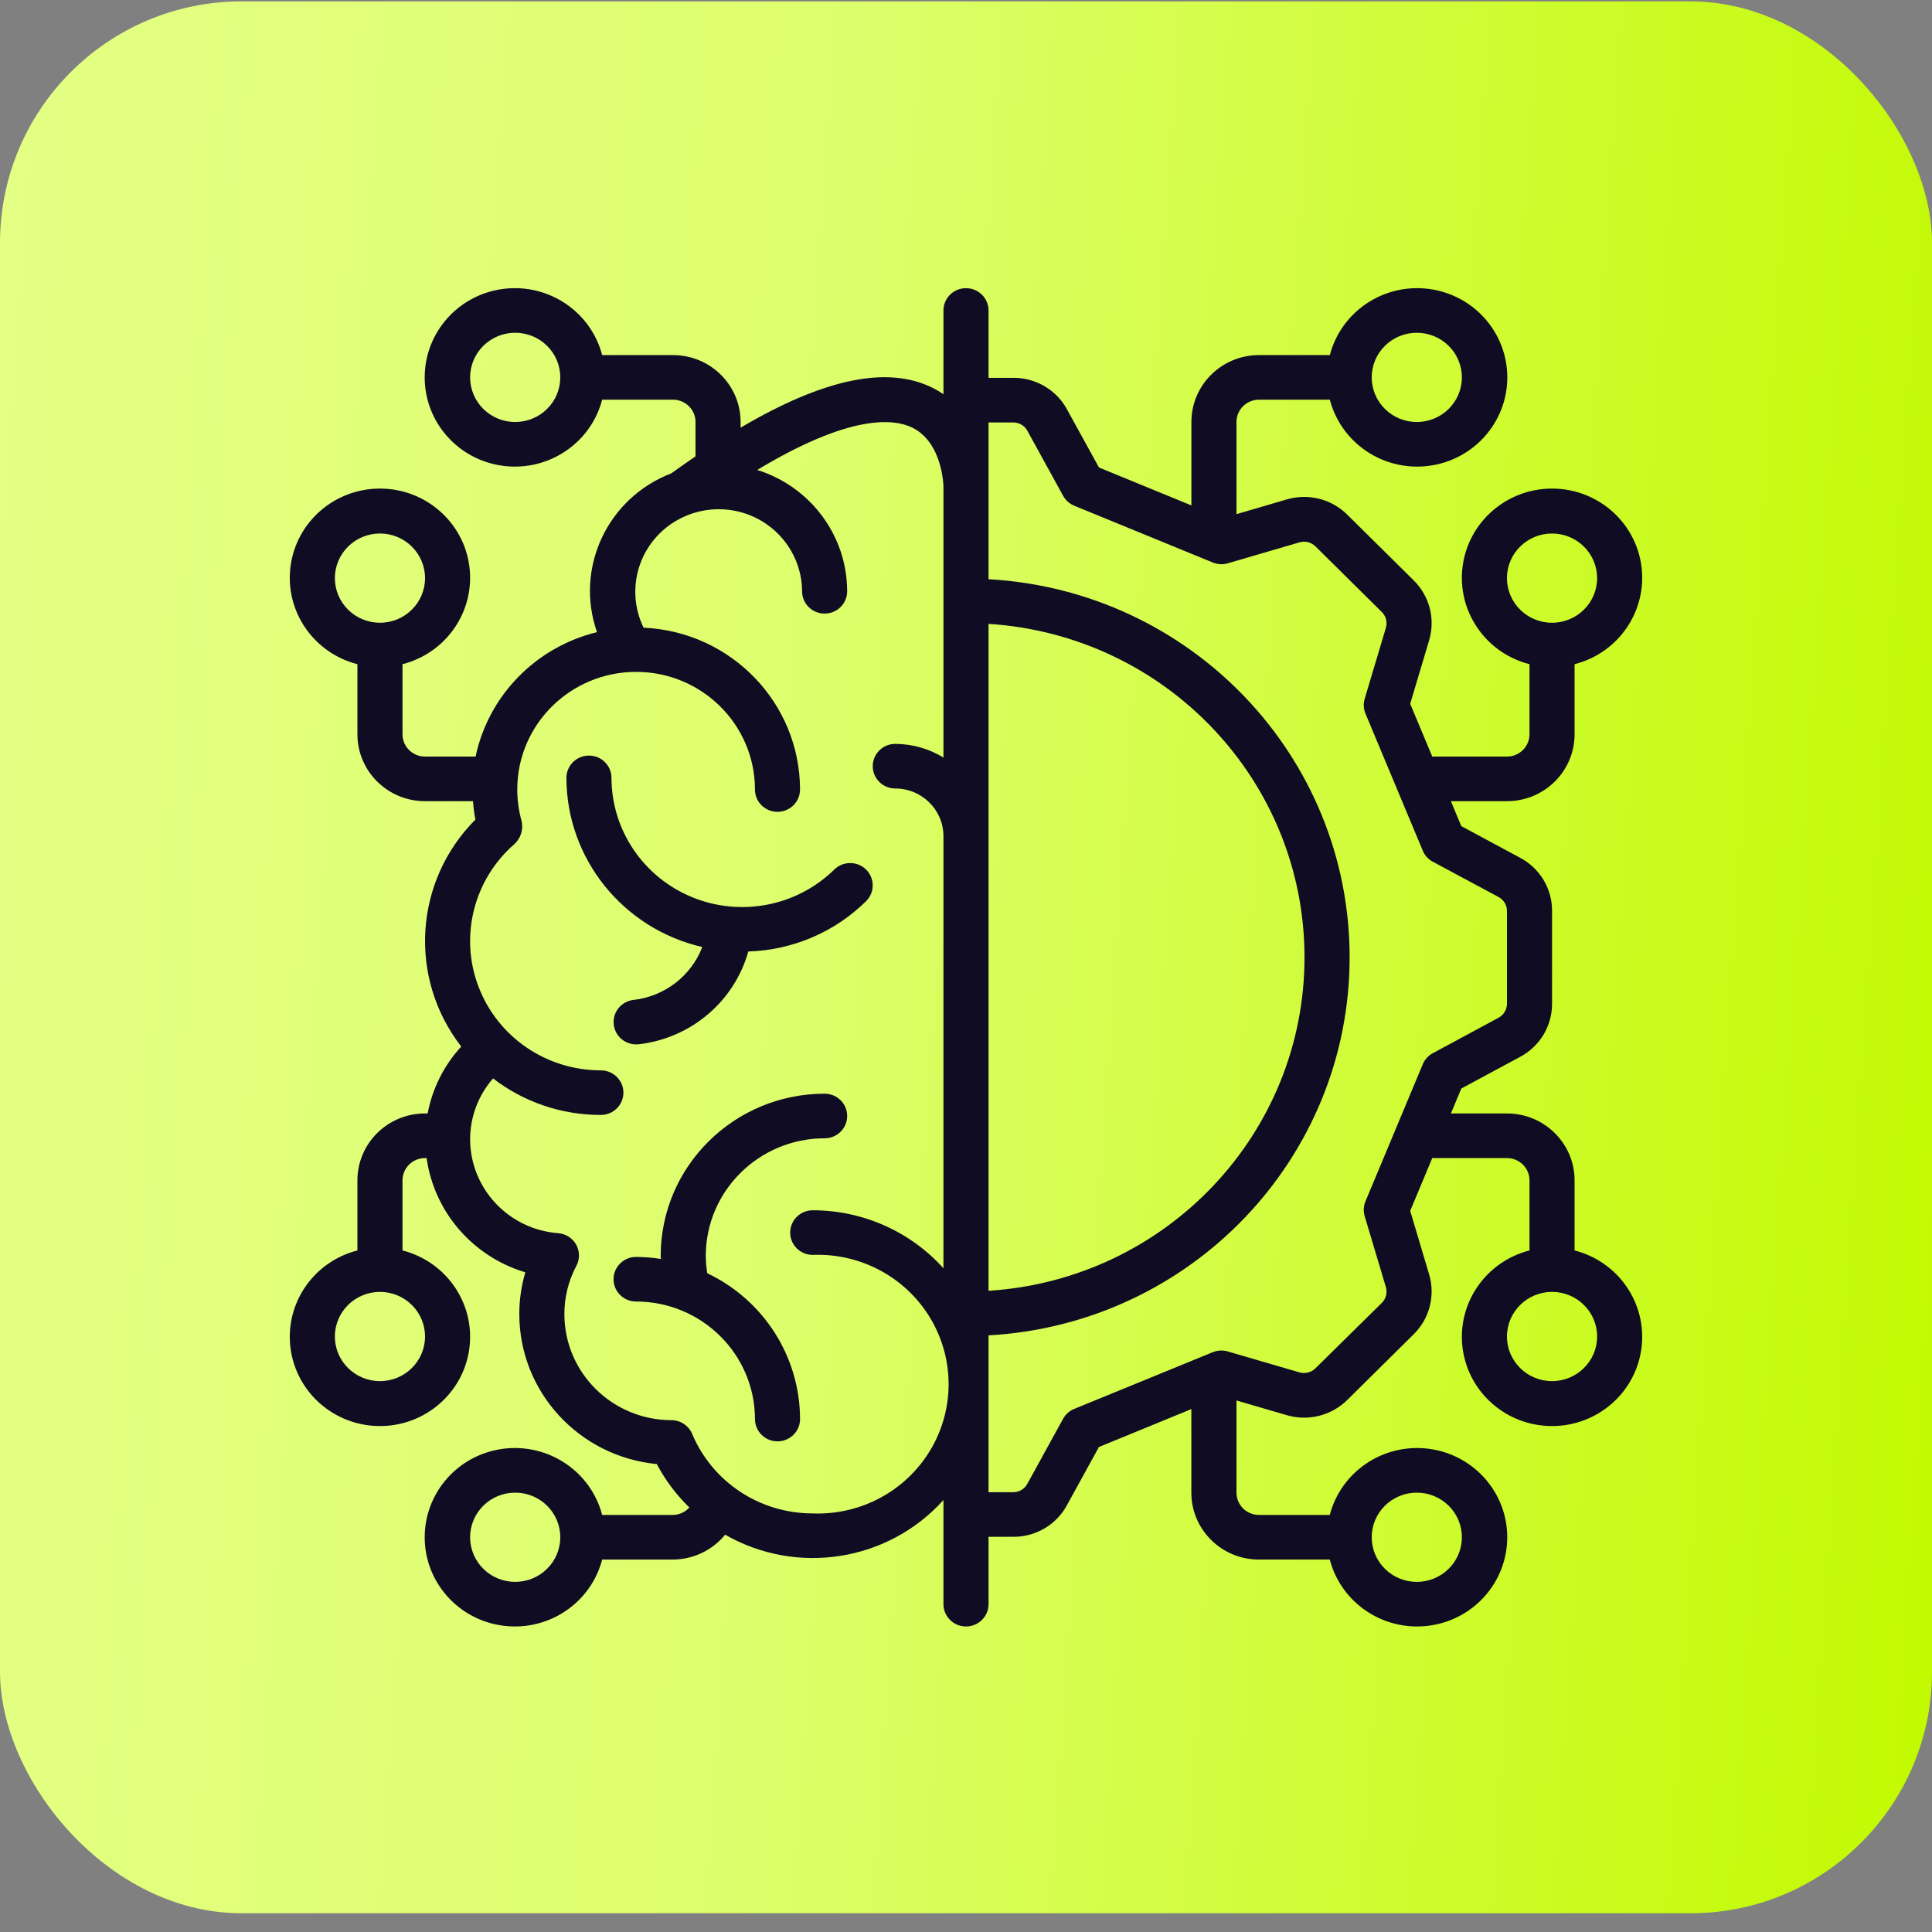
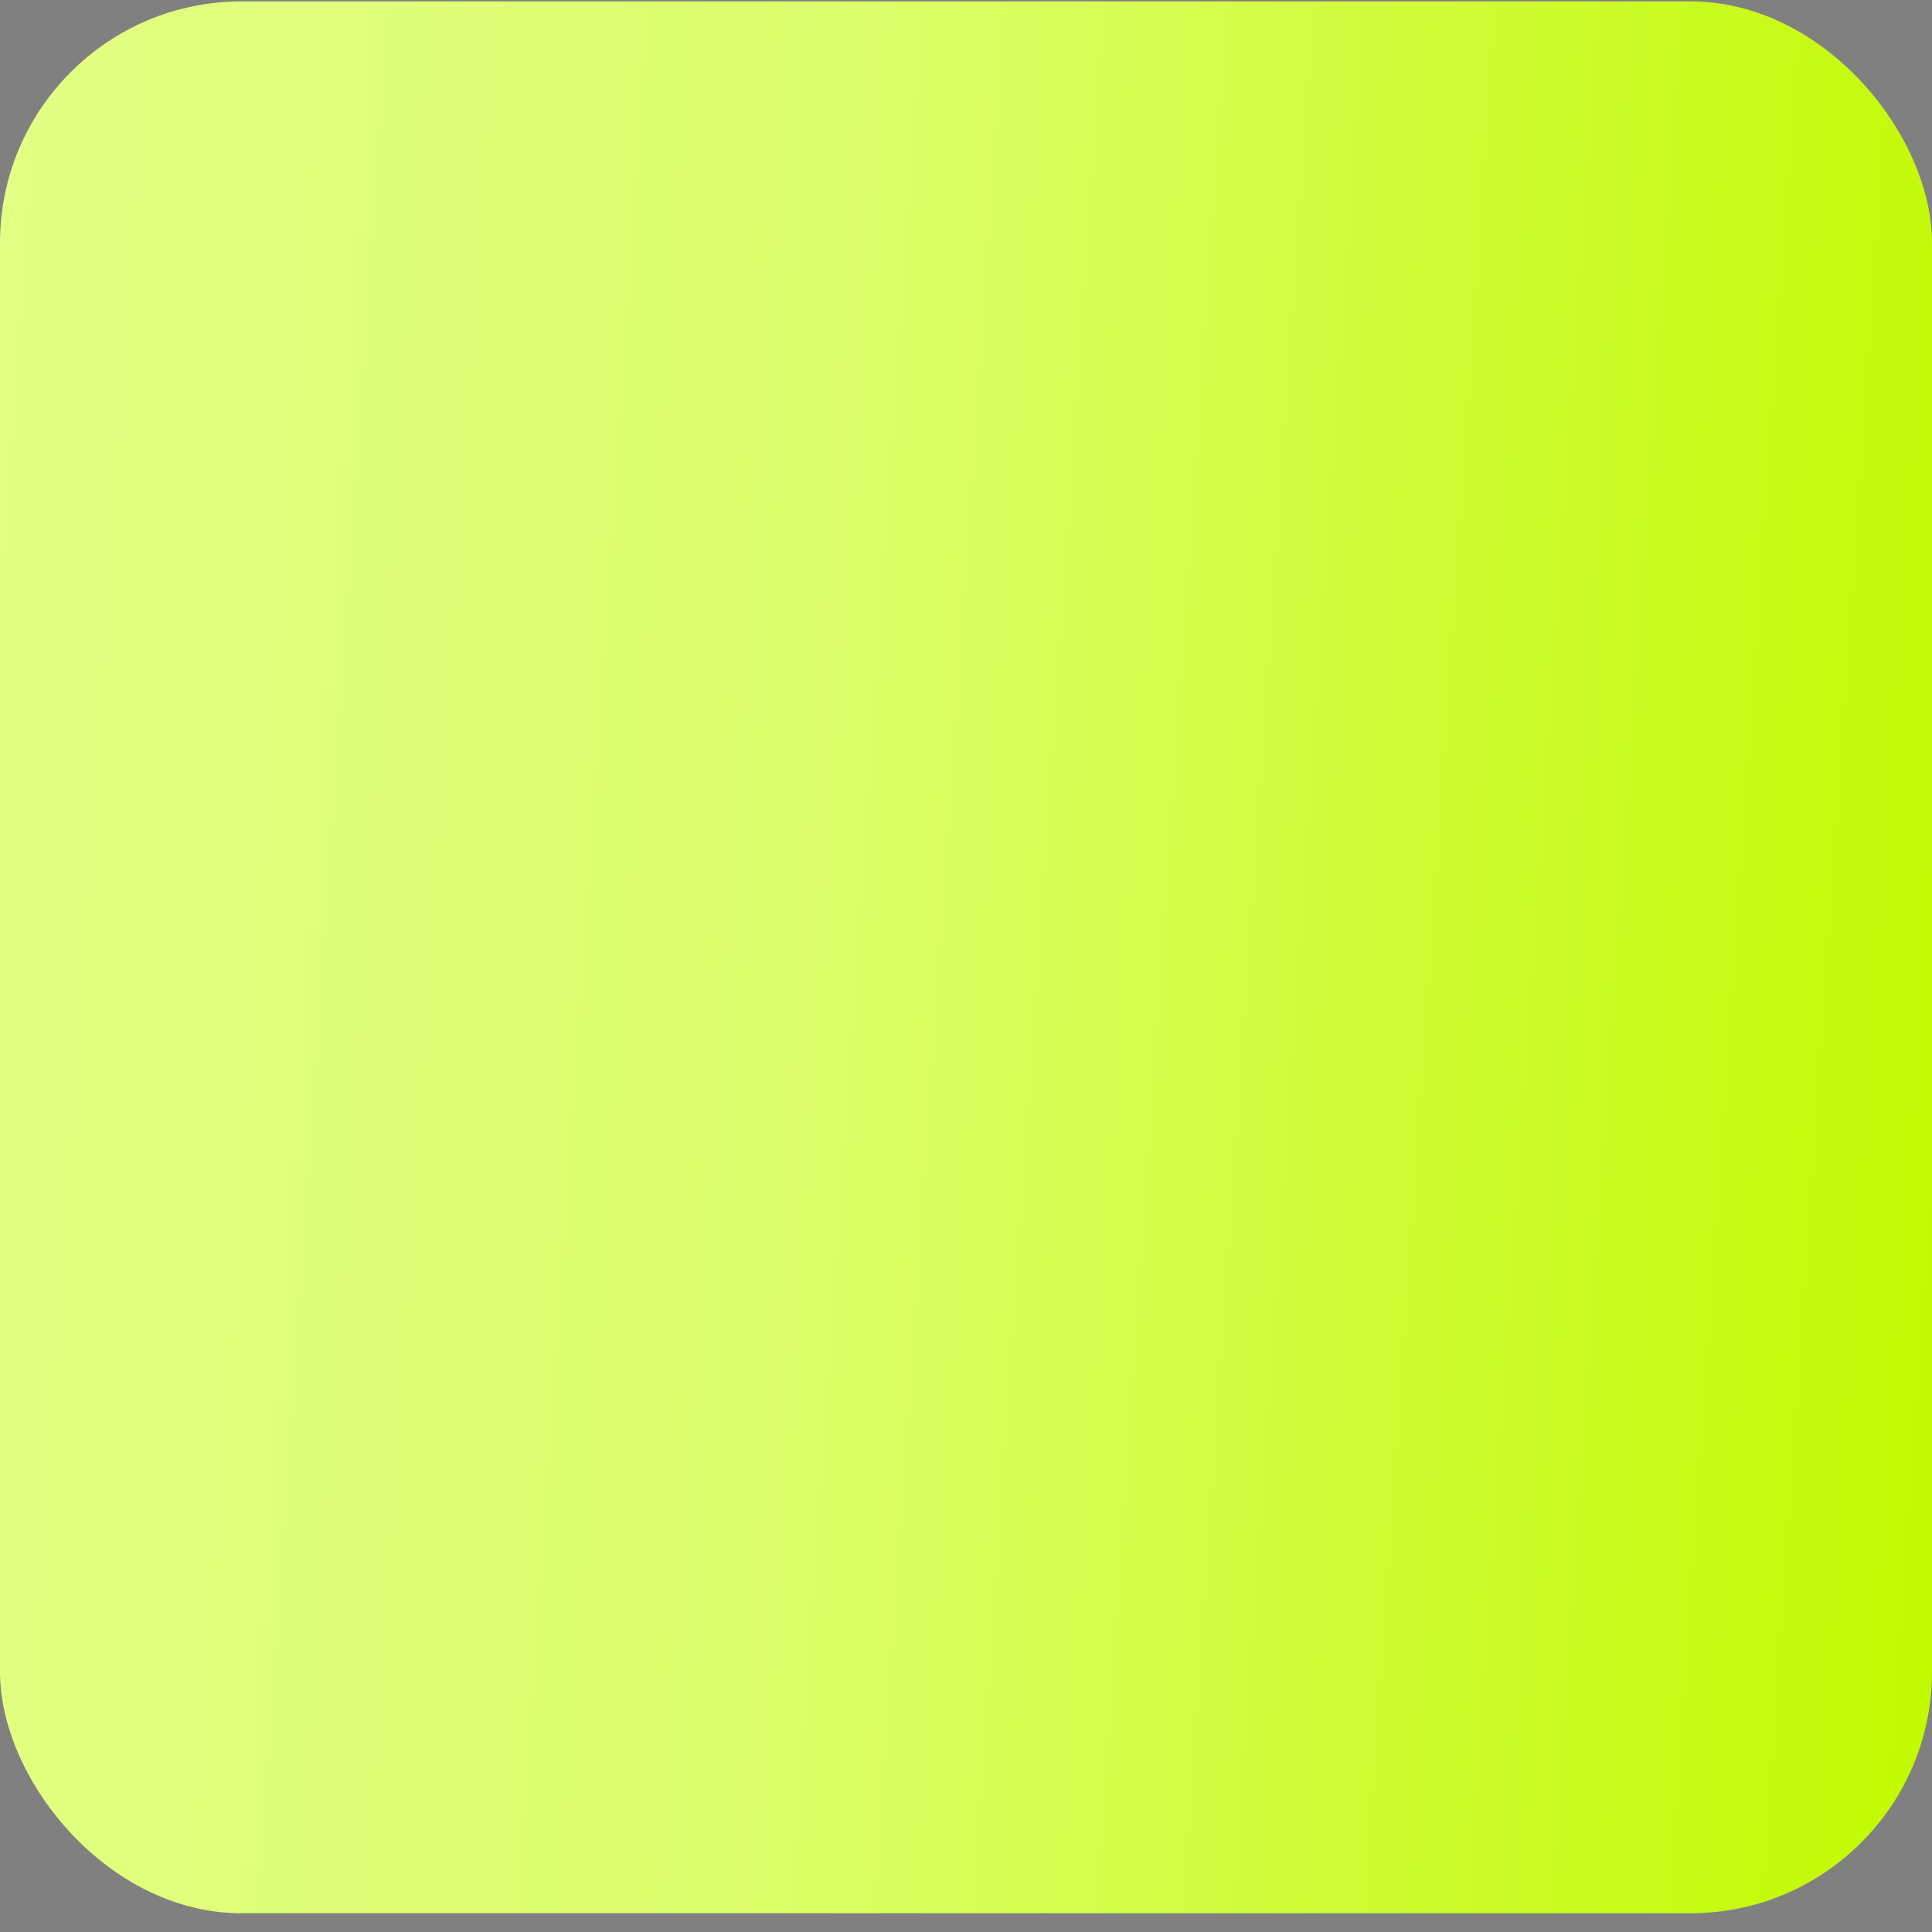
<svg xmlns="http://www.w3.org/2000/svg" width="96" height="96" viewBox="0 0 96 96" fill="none">
  <rect x="0" y="0" width="96" height="96" fill="#808080" stroke="none" />
  <rect y="0.069" width="96" height="95" rx="12" fill="url(#paint0_linear_1_9998)" />
-   <path fill-rule="evenodd" clip-rule="evenodd" d="M31.725 51.891C34.323 51.597 36.482 49.773 37.183 47.279C39.391 47.212 41.49 46.312 43.05 44.764C43.474 44.329 43.468 43.638 43.036 43.21C42.604 42.782 41.905 42.776 41.466 43.196C39.607 45.029 36.817 45.575 34.394 44.582C31.97 43.588 30.388 41.248 30.384 38.652C30.384 38.04 29.883 37.544 29.265 37.544C28.646 37.544 28.145 38.04 28.145 38.652C28.153 42.664 30.948 46.144 34.896 47.058C34.344 48.494 33.029 49.507 31.487 49.685C30.896 49.749 30.459 50.258 30.491 50.846C30.523 51.433 31.012 51.893 31.606 51.895C31.646 51.896 31.686 51.895 31.725 51.891Z" fill="#100C24" />
-   <path fill-rule="evenodd" clip-rule="evenodd" d="M35.143 63.266C35.097 62.981 35.072 62.694 35.069 62.406C35.073 59.179 37.716 56.564 40.976 56.561C41.595 56.561 42.096 56.065 42.096 55.453C42.096 54.841 41.595 54.345 40.976 54.345C36.479 54.349 32.834 57.955 32.829 62.406C32.829 62.457 32.837 62.507 32.838 62.557C32.431 62.492 32.019 62.458 31.606 62.456C30.988 62.456 30.486 62.952 30.486 63.564C30.486 64.176 30.988 64.672 31.606 64.672C34.866 64.675 37.508 67.287 37.514 70.512C37.514 71.124 38.016 71.62 38.634 71.62C39.253 71.62 39.754 71.124 39.754 70.512C39.748 67.422 37.957 64.607 35.143 63.266Z" fill="#100C24" />
-   <path d="M78.24 36.485V33.003C80.424 32.445 81.848 30.366 81.564 28.152C81.28 25.937 79.376 24.277 77.12 24.277C74.864 24.277 72.96 25.937 72.675 28.152C72.391 30.366 73.815 32.445 76 33.003V36.485C76 37.097 75.498 37.594 74.88 37.594H71.168L70.072 34.971L71.009 31.83C71.331 30.77 71.037 29.62 70.245 28.838L66.948 25.575C66.16 24.791 65 24.5 63.931 24.819L61.44 25.548V20.969C61.44 20.357 61.941 19.86 62.56 19.86H66.079C66.643 22.022 68.743 23.431 70.981 23.15C73.219 22.869 74.897 20.985 74.897 18.752C74.897 16.52 73.219 14.635 70.981 14.354C68.743 14.073 66.643 15.482 66.079 17.644H62.56C60.704 17.644 59.2 19.132 59.2 20.969V25.114L54.608 23.23L53.034 20.37C52.512 19.384 51.477 18.768 50.352 18.774H49.12V15.427C49.12 14.815 48.618 14.319 48 14.319C47.381 14.319 46.88 14.815 46.88 15.427V19.588C46.715 19.474 46.542 19.372 46.362 19.282C44.112 18.15 40.962 18.801 36.8 21.251V20.969C36.8 19.132 35.295 17.644 33.44 17.644H29.921C29.357 15.482 27.256 14.073 25.018 14.354C22.78 14.635 21.103 16.52 21.103 18.752C21.103 20.985 22.78 22.869 25.018 23.15C27.256 23.431 29.357 22.022 29.921 19.86H33.44C34.058 19.86 34.56 20.357 34.56 20.969V22.677C34.164 22.946 33.763 23.231 33.352 23.523C30.18 24.744 28.551 28.228 29.664 31.411C26.621 32.155 24.276 34.558 23.631 37.594H21.12C20.501 37.594 20 37.097 20 36.485V33.003C22.184 32.445 23.608 30.366 23.324 28.152C23.04 25.937 21.136 24.277 18.88 24.277C16.624 24.277 14.72 25.937 14.435 28.152C14.151 30.366 15.575 32.445 17.76 33.003V36.485C17.76 38.322 19.264 39.81 21.12 39.81H23.502C23.524 40.117 23.564 40.422 23.622 40.725C20.576 43.783 20.275 48.596 22.919 52.002C22.062 52.936 21.484 54.087 21.25 55.327H21.12C19.264 55.327 17.76 56.816 17.76 58.652V62.134C15.575 62.693 14.151 64.771 14.435 66.986C14.72 69.2 16.624 70.86 18.88 70.86C21.136 70.86 23.04 69.2 23.324 66.986C23.608 64.771 22.184 62.693 20 62.134V58.652C20 58.04 20.501 57.544 21.12 57.544H21.198C21.574 60.221 23.489 62.437 26.103 63.221C25.904 63.897 25.803 64.598 25.804 65.302C25.808 69.153 28.763 72.373 32.636 72.748C33.057 73.546 33.603 74.274 34.253 74.905C34.047 75.137 33.752 75.272 33.44 75.277H29.921C29.357 73.115 27.256 71.706 25.018 71.987C22.78 72.269 21.103 74.153 21.103 76.385C21.103 78.618 22.78 80.502 25.018 80.783C27.256 81.065 29.357 79.655 29.921 77.494H33.44C34.448 77.487 35.4 77.033 36.032 76.257C39.602 78.306 44.136 77.587 46.88 74.535V79.71C46.88 80.322 47.381 80.819 48 80.819C48.618 80.819 49.12 80.322 49.12 79.71V76.363H50.352C51.469 76.369 52.498 75.76 53.021 74.783L54.605 71.901L59.197 70.017V74.169C59.197 76.005 60.702 77.494 62.557 77.494H66.076C66.641 79.655 68.741 81.065 70.979 80.783C73.217 80.502 74.894 78.618 74.894 76.385C74.894 74.153 73.217 72.269 70.979 71.987C68.741 71.706 66.641 73.115 66.076 75.277H62.56C61.941 75.277 61.44 74.781 61.44 74.169V69.589L63.925 70.315C64.996 70.635 66.159 70.344 66.949 69.56L70.245 66.299C71.036 65.519 71.329 64.372 71.01 63.314L70.072 60.168L71.168 57.544H74.88C75.498 57.544 76 58.04 76 58.652V62.134C73.815 62.693 72.391 64.771 72.675 66.986C72.96 69.2 74.864 70.86 77.12 70.86C79.376 70.86 81.28 69.2 81.564 66.986C81.848 64.771 80.424 62.693 78.24 62.134V58.652C78.24 56.816 76.735 55.327 74.88 55.327H72.094L72.613 54.088L75.506 52.53C76.502 52.013 77.124 50.99 77.12 49.877V45.26C77.126 44.153 76.511 43.135 75.523 42.617L72.611 41.049L72.094 39.81H74.88C76.735 39.81 78.24 38.322 78.24 36.485ZM74.88 28.727C74.88 27.503 75.883 26.51 77.12 26.51C78.357 26.51 79.36 27.503 79.36 28.727C79.36 29.951 78.357 30.944 77.12 30.944C75.883 30.944 74.88 29.951 74.88 28.727ZM70.4 16.535C71.637 16.535 72.64 17.528 72.64 18.752C72.64 19.976 71.637 20.969 70.4 20.969C69.163 20.969 68.16 19.976 68.16 18.752C68.16 17.528 69.163 16.535 70.4 16.535ZM25.6 20.969C24.363 20.969 23.36 19.976 23.36 18.752C23.36 17.528 24.363 16.535 25.6 16.535C26.837 16.535 27.84 17.528 27.84 18.752C27.84 19.34 27.604 19.904 27.184 20.319C26.764 20.735 26.194 20.969 25.6 20.969ZM16.64 28.727C16.64 27.503 17.643 26.51 18.88 26.51C20.117 26.51 21.12 27.503 21.12 28.727C21.12 29.951 20.117 30.944 18.88 30.944C18.286 30.944 17.716 30.71 17.296 30.294C16.876 29.879 16.64 29.315 16.64 28.727ZM21.12 66.41C21.12 67.635 20.117 68.627 18.88 68.627C17.643 68.627 16.64 67.635 16.64 66.41C16.64 65.186 17.643 64.194 18.88 64.194C19.474 64.194 20.044 64.427 20.464 64.843C20.884 65.259 21.12 65.822 21.12 66.41ZM25.6 78.602C24.363 78.602 23.36 77.609 23.36 76.385C23.36 75.161 24.363 74.169 25.6 74.169C26.837 74.169 27.84 75.161 27.84 76.385C27.84 77.609 26.837 78.602 25.6 78.602ZM70.4 74.169C71.637 74.169 72.64 75.161 72.64 76.385C72.64 77.609 71.637 78.602 70.4 78.602C69.163 78.602 68.16 77.609 68.16 76.385C68.16 75.161 69.163 74.169 70.4 74.169ZM79.36 66.41C79.36 67.635 78.357 68.627 77.12 68.627C75.883 68.627 74.88 67.635 74.88 66.41C74.88 65.186 75.883 64.194 77.12 64.194C78.357 64.194 79.36 65.186 79.36 66.41ZM49.12 31C57.949 31.563 64.82 38.814 64.82 47.57C64.82 56.325 57.949 63.576 49.12 64.139V31ZM40.384 75.201C37.762 75.205 35.397 73.644 34.392 71.248C34.218 70.836 33.811 70.567 33.359 70.567C30.424 70.561 28.047 68.207 28.044 65.302C28.04 64.466 28.245 63.642 28.638 62.902C28.816 62.572 28.813 62.174 28.63 61.846C28.447 61.518 28.109 61.304 27.731 61.276C25.269 61.085 23.367 59.056 23.36 56.611C23.361 55.5 23.765 54.426 24.5 53.586C26.03 54.766 27.916 55.405 29.856 55.401C30.474 55.401 30.976 54.905 30.976 54.293C30.976 53.681 30.474 53.185 29.856 53.185C27.151 53.188 24.728 51.53 23.775 49.024C22.823 46.519 23.54 43.692 25.576 41.929C25.881 41.638 26.01 41.211 25.919 40.802C25.776 40.29 25.703 39.762 25.702 39.231C25.702 36.003 28.346 33.386 31.607 33.386C34.869 33.386 37.513 36.003 37.513 39.231C37.513 39.843 38.015 40.339 38.633 40.339C39.252 40.339 39.753 39.843 39.753 39.231C39.746 34.927 36.325 31.387 31.98 31.189C31.239 29.672 31.511 27.861 32.665 26.623C33.82 25.385 35.622 24.971 37.209 25.58C38.796 26.189 39.846 27.696 39.855 29.381C39.855 29.993 40.356 30.489 40.975 30.489C41.594 30.489 42.095 29.993 42.095 29.381C42.091 26.622 40.283 24.184 37.625 23.352C42.224 20.581 44.4 20.789 45.34 21.253C46.84 21.996 46.88 24.151 46.88 24.167V37.642C46.16 37.202 45.332 36.967 44.486 36.963C43.868 36.963 43.366 37.459 43.366 38.071C43.366 38.684 43.868 39.18 44.486 39.18C45.807 39.181 46.877 40.24 46.88 41.547V63.02C45.229 61.187 42.865 60.138 40.384 60.138C39.765 60.138 39.264 60.635 39.264 61.247C39.264 61.859 39.765 62.355 40.384 62.355C42.764 62.262 45.004 63.466 46.222 65.491C47.44 67.517 47.44 70.04 46.222 72.065C45.004 74.091 42.764 75.293 40.384 75.201ZM74.469 44.576C74.722 44.713 74.88 44.977 74.88 45.263V49.881C74.879 50.173 74.713 50.442 74.451 50.577L71.193 52.334C70.967 52.457 70.791 52.653 70.694 52.889L67.851 59.691C67.752 59.925 67.738 60.185 67.81 60.429L68.863 63.953C68.948 64.232 68.87 64.535 68.662 64.74L65.36 67.994C65.15 68.2 64.843 68.275 64.56 68.19L61.003 67.151C60.757 67.079 60.495 67.094 60.258 67.191L53.385 70.005C53.146 70.1 52.949 70.275 52.825 70.498L51.043 73.739C50.904 73.99 50.638 74.147 50.348 74.147H49.12V66.354C59.188 65.791 67.062 57.547 67.062 47.568C67.062 37.588 59.188 29.344 49.12 28.781V20.991H50.352C50.647 20.992 50.917 21.155 51.054 21.414L52.828 24.64C52.952 24.863 53.15 25.037 53.388 25.133L60.263 27.951C60.499 28.048 60.762 28.062 61.007 27.991L64.57 26.949C64.852 26.867 65.156 26.943 65.364 27.149L68.662 30.411C68.871 30.618 68.948 30.922 68.862 31.203L67.81 34.723C67.738 34.967 67.752 35.227 67.851 35.461L70.694 42.263C70.791 42.499 70.967 42.695 71.193 42.817L74.469 44.576Z" fill="#100C24" />
  <defs>
    <linearGradient id="paint0_linear_1_9998" x1="-8.30265e-07" y1="15.21" x2="99.972" y2="22.073" gradientUnits="userSpaceOnUse">
      <stop stop-color="#E3FF84" />
      <stop offset="0.413" stop-color="#DDFE6C" />
      <stop offset="1" stop-color="#C2FA01" />
    </linearGradient>
  </defs>
</svg>